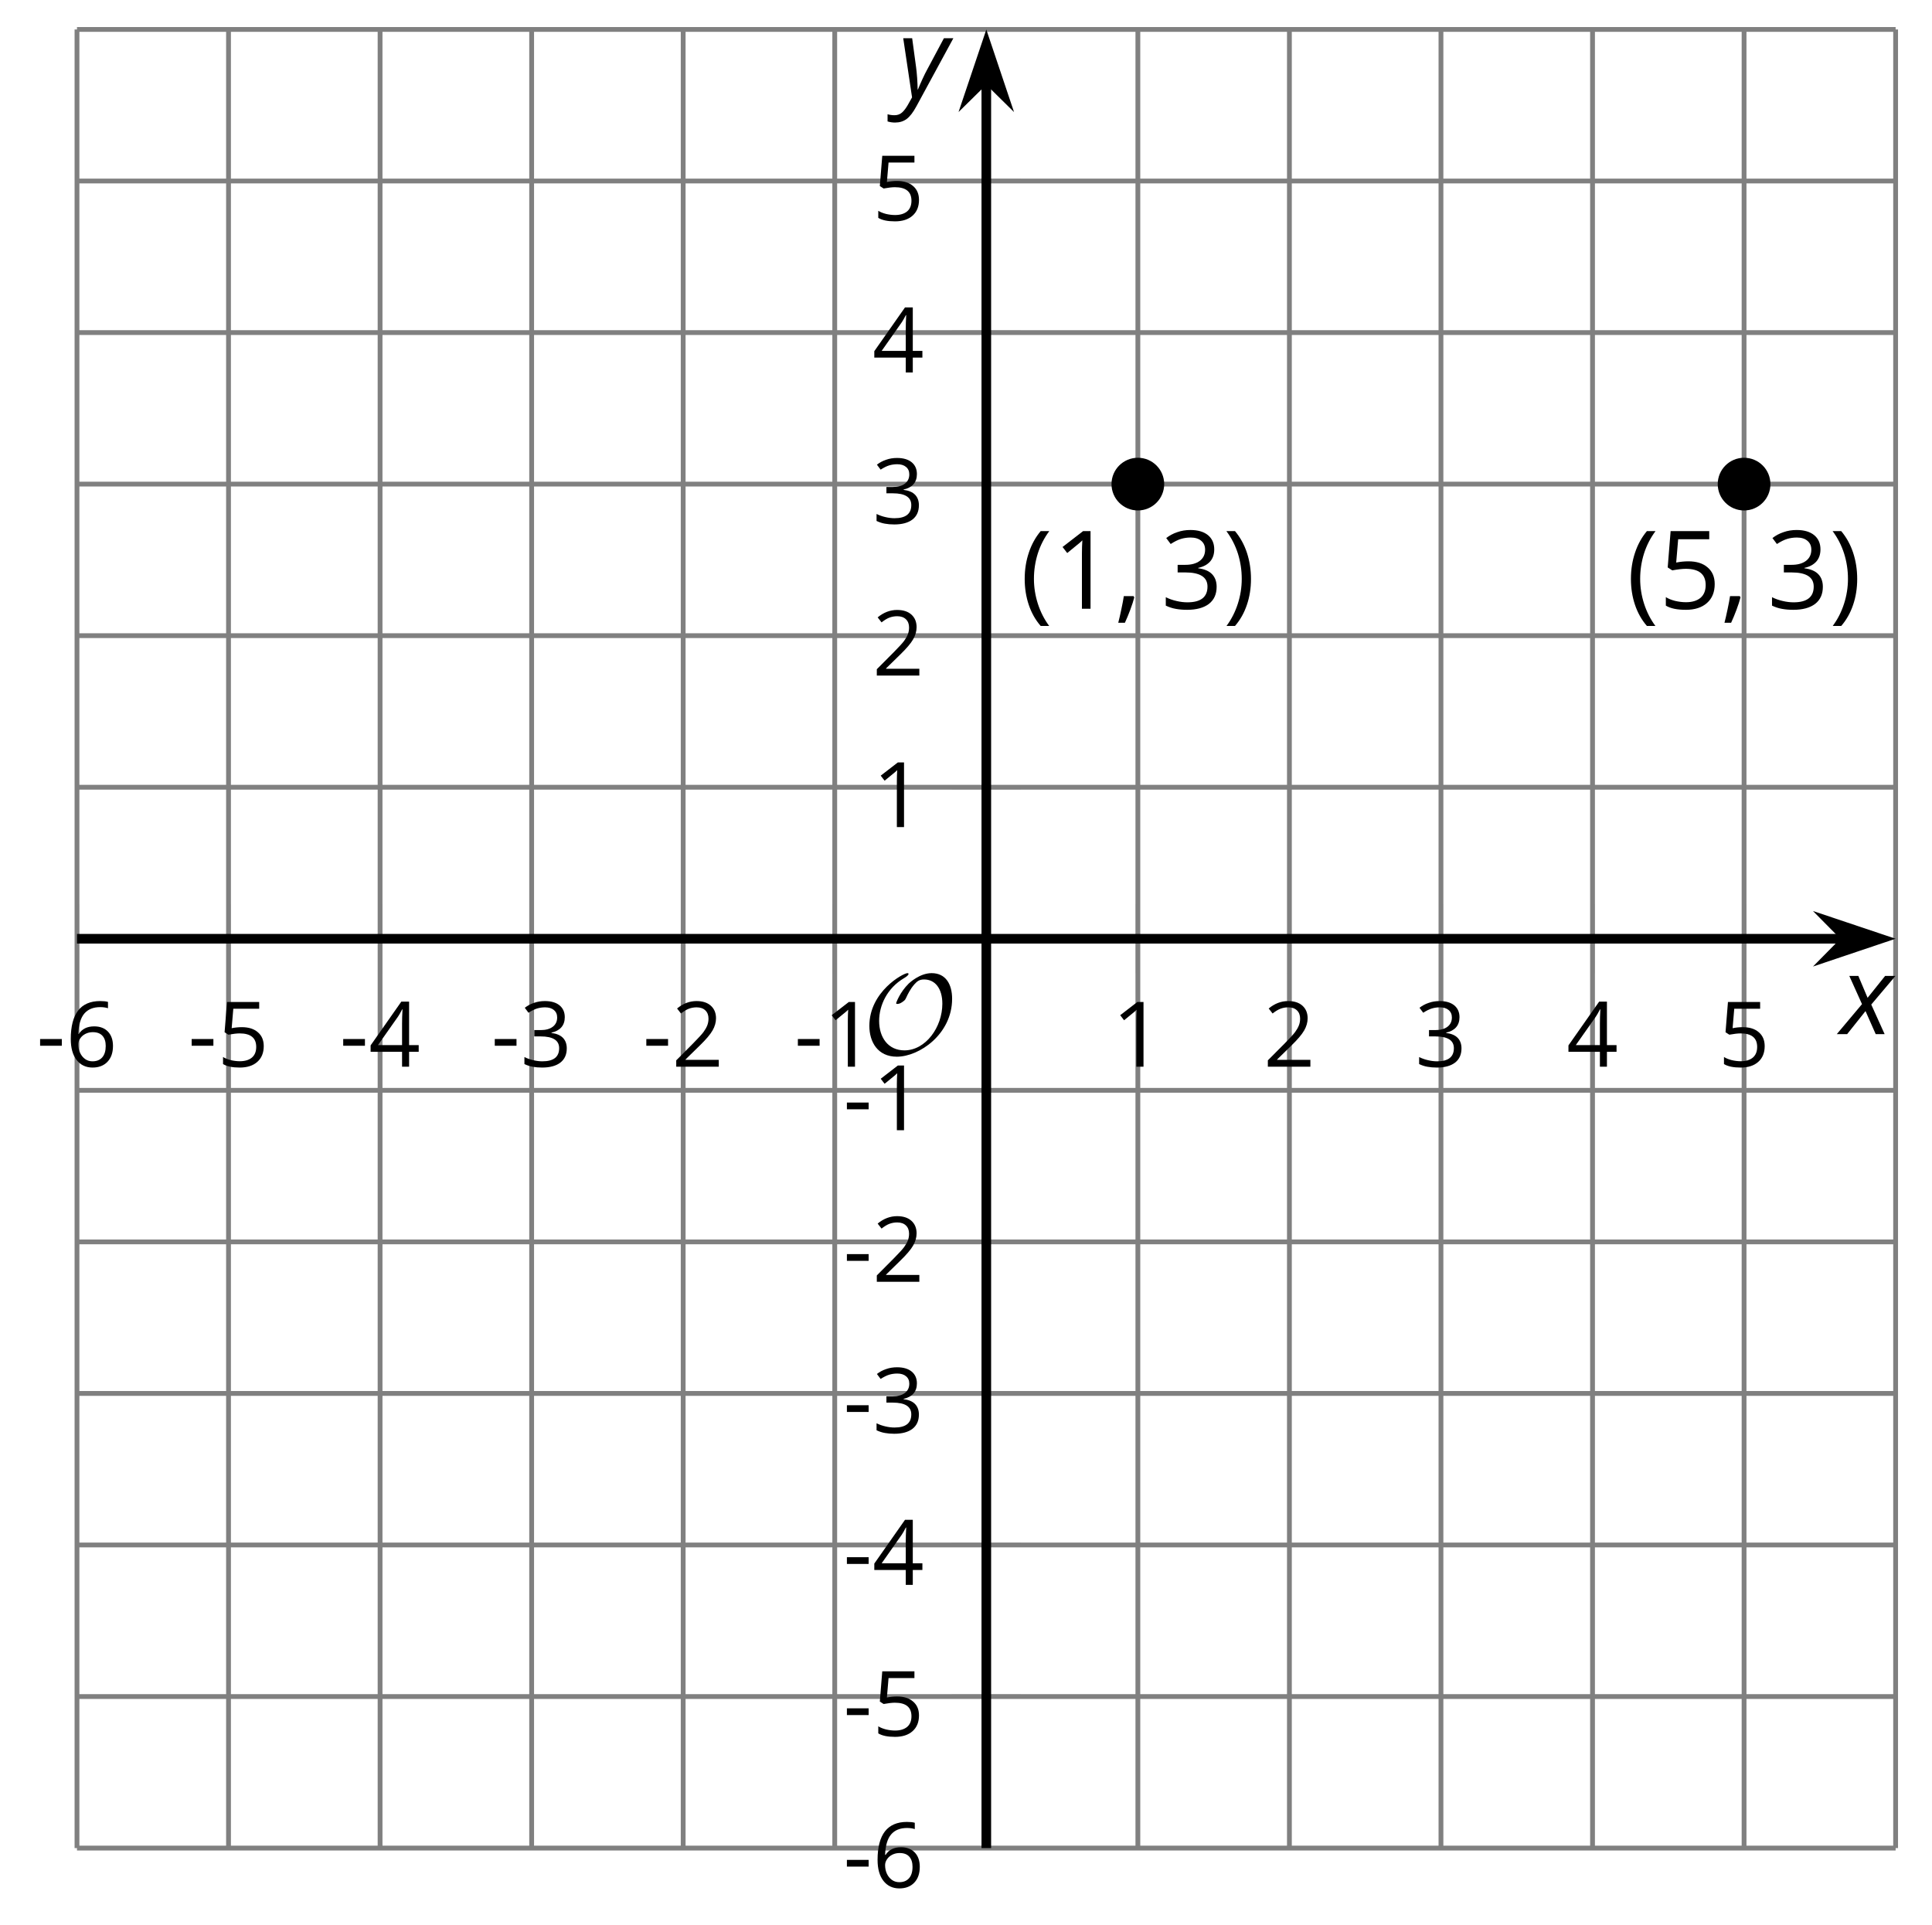
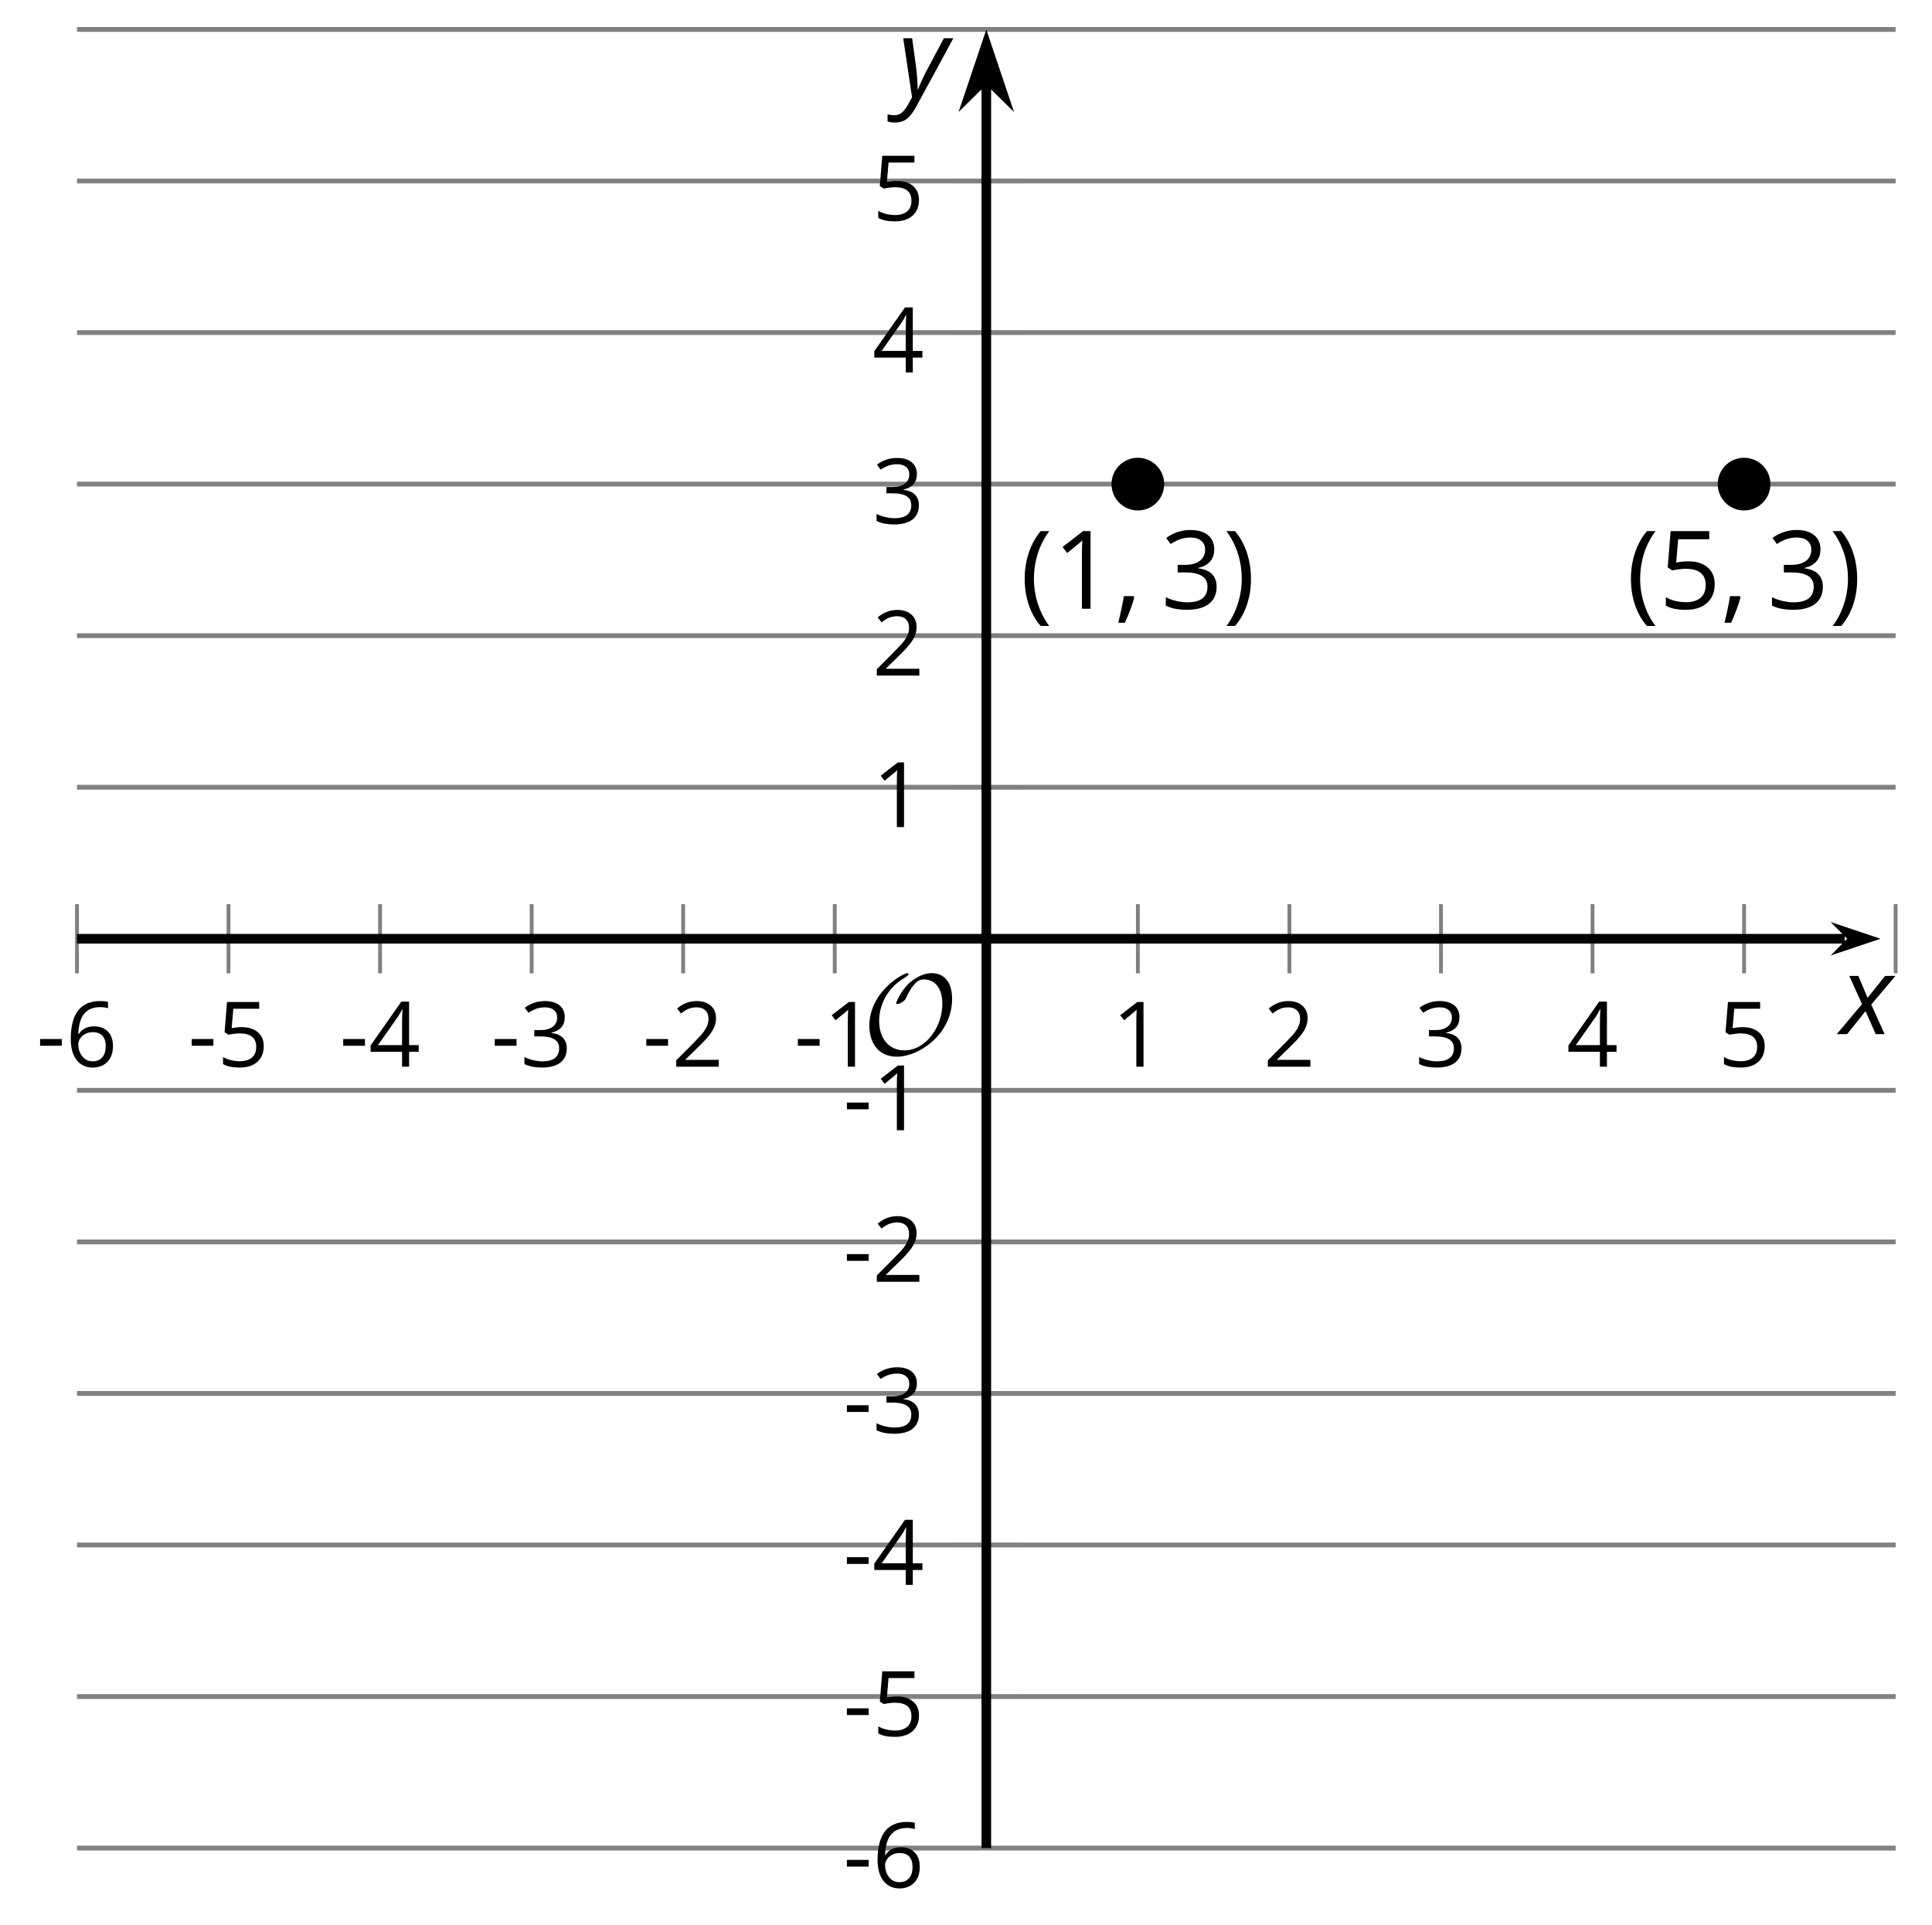
<svg xmlns="http://www.w3.org/2000/svg" xmlns:xlink="http://www.w3.org/1999/xlink" height="200.218pt" version="1.1" viewBox="-72 -72 200.963 200.218" width="200.963pt">
  <defs>
    <clipPath id="clip1">
      <path d="M-63.992 120.238H125.179V-68.937H-63.992Z" />
    </clipPath>
    <use id="g12-13" transform="scale(0.833)" xlink:href="#g9-13" />
    <use id="g12-17" transform="scale(0.833)" xlink:href="#g9-17" />
    <use id="g12-18" transform="scale(0.833)" xlink:href="#g9-18" />
    <use id="g12-19" transform="scale(0.833)" xlink:href="#g9-19" />
    <use id="g12-20" transform="scale(0.833)" xlink:href="#g9-20" />
    <use id="g12-21" transform="scale(0.833)" xlink:href="#g9-21" />
    <use id="g12-22" transform="scale(0.833)" xlink:href="#g9-22" />
    <path d="M0.453 -3.099C0.453 -2.138 0.597 -1.238 0.878 -0.403S1.575 1.166 2.116 1.79H3C2.486 1.094 2.094 0.326 1.823 -0.519S1.414 -2.227 1.414 -3.111C1.414 -4.011 1.547 -4.884 1.812 -5.735C2.083 -6.586 2.481 -7.365 3.011 -8.077H2.116C1.58 -7.436 1.166 -6.691 0.884 -5.84C0.597 -4.989 0.453 -4.077 0.453 -3.099Z" id="g9-8" />
    <path d="M2.895 -3.099C2.895 -4.066 2.751 -4.978 2.47 -5.834C2.188 -6.685 1.773 -7.431 1.232 -8.077H0.337C0.867 -7.365 1.265 -6.586 1.536 -5.735C1.801 -4.884 1.934 -4.011 1.934 -3.111C1.934 -2.227 1.796 -1.359 1.525 -0.519C1.254 0.326 0.862 1.099 0.348 1.79H1.232C1.768 1.171 2.182 0.442 2.464 -0.392C2.751 -1.227 2.895 -2.133 2.895 -3.099Z" id="g9-9" />
    <path d="M1.934 -1.315H0.928C0.878 -0.978 0.796 -0.525 0.674 0.039C0.558 0.602 0.448 1.077 0.348 1.459H1.039C1.232 1.039 1.42 0.586 1.602 0.099C1.785 -0.392 1.923 -0.818 2.017 -1.188L1.934 -1.315Z" id="g9-12" />
    <path d="M0.464 -2.613H3.177V-3.453H0.464V-2.613Z" id="g9-13" />
    <path d="M3.95 0V-8.077H3.177L1.039 -6.425L1.525 -5.796C2.304 -6.431 2.746 -6.79 2.84 -6.873S3.022 -7.039 3.099 -7.116C3.072 -6.691 3.055 -6.238 3.055 -5.757V0H3.95Z" id="g9-17" />
    <path d="M5.862 0V-0.851H1.707V-0.895L3.475 -2.624C4.265 -3.392 4.801 -4.022 5.088 -4.525S5.519 -5.53 5.519 -6.044C5.519 -6.702 5.304 -7.221 4.873 -7.613C4.442 -8 3.845 -8.193 3.088 -8.193C2.21 -8.193 1.403 -7.884 0.657 -7.265L1.144 -6.641C1.514 -6.934 1.845 -7.133 2.144 -7.243C2.448 -7.354 2.762 -7.409 3.099 -7.409C3.564 -7.409 3.928 -7.282 4.188 -7.028C4.448 -6.779 4.58 -6.436 4.58 -6.006C4.58 -5.702 4.53 -5.414 4.425 -5.149S4.166 -4.613 3.961 -4.332S3.326 -3.586 2.68 -2.928L0.552 -0.79V0H5.862Z" id="g9-18" />
    <path d="M5.558 -6.177C5.558 -6.801 5.343 -7.293 4.906 -7.657C4.47 -8.011 3.862 -8.193 3.077 -8.193C2.597 -8.193 2.144 -8.122 1.713 -7.967C1.276 -7.823 0.895 -7.613 0.564 -7.354L1.028 -6.735C1.431 -6.994 1.785 -7.171 2.099 -7.265S2.746 -7.409 3.099 -7.409C3.564 -7.409 3.934 -7.298 4.199 -7.072C4.475 -6.845 4.608 -6.536 4.608 -6.144C4.608 -5.652 4.425 -5.265 4.055 -4.983C3.685 -4.707 3.188 -4.569 2.558 -4.569H1.751V-3.779H2.547C4.088 -3.779 4.856 -3.287 4.856 -2.309C4.856 -1.215 4.16 -0.669 2.762 -0.669C2.409 -0.669 2.033 -0.713 1.635 -0.807C1.243 -0.895 0.867 -1.028 0.519 -1.199V-0.326C0.856 -0.166 1.199 -0.05 1.558 0.011C1.912 0.077 2.304 0.11 2.729 0.11C3.713 0.11 4.47 -0.099 5.006 -0.508C5.541 -0.923 5.807 -1.519 5.807 -2.287C5.807 -2.823 5.652 -3.26 5.337 -3.591S4.541 -4.127 3.895 -4.21V-4.254C4.425 -4.365 4.834 -4.586 5.127 -4.912C5.414 -5.238 5.558 -5.663 5.558 -6.177Z" id="g9-19" />
    <path d="M6.243 -1.856V-2.691H5.044V-8.122H4.072L0.238 -2.657V-1.856H4.166V0H5.044V-1.856H6.243ZM4.166 -2.691H1.155L3.68 -6.282C3.834 -6.514 4 -6.807 4.177 -7.16H4.221C4.182 -6.497 4.166 -5.901 4.166 -5.376V-2.691Z" id="g9-20" />
    <path d="M3.077 -4.934C2.657 -4.934 2.238 -4.89 1.812 -4.807L2.017 -7.232H5.249V-8.077H1.232L0.928 -4.298L1.403 -3.994C1.989 -4.099 2.459 -4.155 2.807 -4.155C4.188 -4.155 4.878 -3.591 4.878 -2.464C4.878 -1.884 4.696 -1.442 4.343 -1.138C3.978 -0.834 3.475 -0.68 2.829 -0.68C2.459 -0.68 2.077 -0.729 1.696 -0.818C1.315 -0.917 0.994 -1.044 0.735 -1.21V-0.326C1.215 -0.033 1.906 0.11 2.818 0.11C3.751 0.11 4.486 -0.127 5.017 -0.602C5.553 -1.077 5.818 -1.735 5.818 -2.569C5.818 -3.304 5.575 -3.878 5.083 -4.298C4.597 -4.724 3.928 -4.934 3.077 -4.934Z" id="g9-21" />
    <path d="M0.646 -3.453C0.646 -2.332 0.89 -1.459 1.381 -0.829C1.873 -0.204 2.536 0.11 3.37 0.11C4.149 0.11 4.773 -0.133 5.227 -0.608C5.691 -1.094 5.917 -1.751 5.917 -2.591C5.917 -3.343 5.707 -3.939 5.293 -4.376C4.873 -4.812 4.298 -5.033 3.575 -5.033C2.696 -5.033 2.055 -4.718 1.652 -4.083H1.586C1.63 -5.238 1.878 -6.088 2.337 -6.63C2.796 -7.166 3.453 -7.436 4.32 -7.436C4.685 -7.436 5.011 -7.392 5.293 -7.298V-8.088C5.055 -8.16 4.724 -8.193 4.309 -8.193C3.099 -8.193 2.188 -7.801 1.569 -7.017C0.956 -6.227 0.646 -5.039 0.646 -3.453ZM3.359 -0.669C3.011 -0.669 2.702 -0.762 2.431 -0.956C2.166 -1.149 1.956 -1.409 1.807 -1.735S1.586 -2.414 1.586 -2.796C1.586 -3.055 1.669 -3.304 1.834 -3.541C1.994 -3.779 2.215 -3.967 2.492 -4.105S3.072 -4.309 3.403 -4.309C3.939 -4.309 4.337 -4.155 4.608 -3.851S5.011 -3.127 5.011 -2.591C5.011 -1.967 4.867 -1.492 4.575 -1.16C4.287 -0.834 3.884 -0.669 3.359 -0.669Z" id="g9-22" />
    <path d="M2.58 -2.398L3.641 0H4.569L3.177 -3.077L5.691 -6.055H4.619L2.796 -3.779L1.834 -6.055H0.895L2.215 -3.122L-0.409 0H0.669L2.58 -2.398Z" id="g4-88" />
    <path d="M0.541 -6.055L1.459 0.099L1.039 0.851C0.834 1.215 0.624 1.492 0.409 1.68C0.199 1.862 -0.061 1.956 -0.365 1.956C-0.613 1.956 -0.856 1.923 -1.088 1.856V2.602C-0.84 2.68 -0.58 2.718 -0.315 2.718C0.155 2.718 0.558 2.597 0.895 2.348S1.569 1.663 1.912 1.028L5.757 -6.055H4.774L2.978 -2.691C2.884 -2.53 2.746 -2.243 2.553 -1.829S2.199 -1.044 2.072 -0.724H2.039C2.039 -1.028 2.022 -1.425 1.989 -1.923C1.95 -2.414 1.917 -2.79 1.878 -3.044L1.47 -6.055H0.541Z" id="g4-89" />
    <path d="M9.289 -5.762C9.289 -7.281 8.62 -8.428 7.161 -8.428C5.918 -8.428 4.866 -7.424 4.782 -7.352C3.826 -6.408 3.467 -5.332 3.467 -5.308C3.467 -5.236 3.527 -5.224 3.587 -5.224C3.814 -5.224 4.005 -5.344 4.184 -5.475C4.399 -5.631 4.411 -5.667 4.543 -5.942C4.651 -6.181 4.926 -6.767 5.368 -7.269C5.655 -7.592 5.894 -7.771 6.372 -7.771C7.532 -7.771 8.273 -6.814 8.273 -5.248C8.273 -2.809 6.539 -0.395 4.328 -0.395C2.63 -0.395 1.698 -1.745 1.698 -3.455C1.698 -5.081 2.534 -6.874 4.28 -7.902C4.399 -7.974 4.758 -8.189 4.758 -8.345C4.758 -8.428 4.663 -8.428 4.639 -8.428C4.22 -8.428 0.681 -6.528 0.681 -2.941C0.681 -1.267 1.554 0.263 3.539 0.263C5.87 0.263 9.289 -2.08 9.289 -5.762Z" id="g10-79" />
  </defs>
  <g id="page1">
-     <path d="M-63.992 120.238V-68.937M-48.23 120.238V-68.937M-32.465 120.238V-68.937M-16.699 120.238V-68.937M-0.938 120.238V-68.937M14.828 120.238V-68.937M46.359 120.238V-68.937M62.121 120.238V-68.937M77.886 120.238V-68.937M93.652 120.238V-68.937M109.414 120.238V-68.937M125.179 120.238V-68.937" fill="none" stroke="#808080" stroke-linejoin="bevel" stroke-miterlimit="10.037" stroke-width="0.5" />
    <path d="M-63.992 120.238H125.179M-63.992 104.473H125.179M-63.992 88.707H125.179M-63.992 72.945H125.179M-63.992 57.18H125.179M-63.992 41.414H125.179M-63.992 9.887H125.179M-63.992 -5.879H125.179M-63.992 -21.644H125.179M-63.992 -37.406H125.179M-63.992 -53.172H125.179M-63.992 -68.937H125.179" fill="none" stroke="#808080" stroke-linejoin="bevel" stroke-miterlimit="10.037" stroke-width="0.5" />
    <path d="M-63.992 29.25V22.051M-48.23 29.25V22.051M-32.465 29.25V22.051M-16.699 29.25V22.051M-0.938 29.25V22.051M14.828 29.25V22.051M46.359 29.25V22.051M62.121 29.25V22.051M77.886 29.25V22.051M93.652 29.25V22.051M109.414 29.25V22.051M125.179 29.25V22.051" fill="none" stroke="#808080" stroke-linejoin="bevel" stroke-miterlimit="10.037" stroke-width="0.4" />
    <path d="M26.992 120.238H34.195M26.992 104.473H34.195M26.992 88.707H34.195M26.992 72.945H34.195M26.992 57.18H34.195M26.992 41.414H34.195M26.992 9.887H34.195M26.992 -5.879H34.195M26.992 -21.644H34.195M26.992 -37.406H34.195M26.992 -53.172H34.195M26.992 -68.937H34.195" fill="none" stroke="#808080" stroke-linejoin="bevel" stroke-miterlimit="10.037" stroke-width="0.4" />
    <path d="M-63.992 25.649H119.886" fill="none" stroke="#000000" stroke-linejoin="bevel" stroke-miterlimit="10.037" stroke-width="1" />
    <path d="M123.606 25.648L118.414 23.906L120.137 25.648L118.414 27.395Z" />
-     <path d="M123.606 25.648L118.414 23.906L120.137 25.648L118.414 27.395Z" fill="none" stroke="#000000" stroke-miterlimit="10.037" stroke-width="1" />
    <path d="M30.594 120.238V-63.644" fill="none" stroke="#000000" stroke-linejoin="bevel" stroke-miterlimit="10.037" stroke-width="1" />
    <path d="M30.594 -67.359L28.848 -62.172L30.594 -63.891L32.336 -62.172Z" />
    <path d="M30.594 -67.359L28.848 -62.172L30.594 -63.891L32.336 -62.172Z" fill="none" stroke="#000000" stroke-miterlimit="10.037" stroke-width="1" />
    <g transform="matrix(1 0 0 1 -12.228 -73.3)">
      <use x="-55.987" xlink:href="#g12-13" y="112.256" />
      <use x="-52.949" xlink:href="#g12-22" y="112.256" />
    </g>
    <g transform="matrix(1 0 0 1 3.537 -73.3)">
      <use x="-55.987" xlink:href="#g12-13" y="112.256" />
      <use x="-52.949" xlink:href="#g12-21" y="112.256" />
    </g>
    <g transform="matrix(1 0 0 1 19.301 -73.3)">
      <use x="-55.987" xlink:href="#g12-13" y="112.256" />
      <use x="-52.949" xlink:href="#g12-20" y="112.256" />
    </g>
    <g transform="matrix(1 0 0 1 35.066 -73.3)">
      <use x="-55.987" xlink:href="#g12-13" y="112.256" />
      <use x="-52.949" xlink:href="#g12-19" y="112.256" />
    </g>
    <g transform="matrix(1 0 0 1 50.83 -73.3)">
      <use x="-55.987" xlink:href="#g12-13" y="112.256" />
      <use x="-52.949" xlink:href="#g12-18" y="112.256" />
    </g>
    <g transform="matrix(1 0 0 1 66.594 -73.3)">
      <use x="-55.987" xlink:href="#g12-13" y="112.256" />
      <use x="-52.949" xlink:href="#g12-17" y="112.256" />
    </g>
    <g transform="matrix(1 0 0 1 99.642 -73.3)">
      <use x="-55.987" xlink:href="#g12-17" y="112.256" />
    </g>
    <g transform="matrix(1 0 0 1 115.407 -73.3)">
      <use x="-55.987" xlink:href="#g12-18" y="112.256" />
    </g>
    <g transform="matrix(1 0 0 1 131.171 -73.3)">
      <use x="-55.987" xlink:href="#g12-19" y="112.256" />
    </g>
    <g transform="matrix(1 0 0 1 146.936 -73.3)">
      <use x="-55.987" xlink:href="#g12-20" y="112.256" />
    </g>
    <g transform="matrix(1 0 0 1 162.7 -73.3)">
      <use x="-55.987" xlink:href="#g12-21" y="112.256" />
    </g>
    <g transform="matrix(1 0 0 1 71.694 12.086)">
      <use x="-55.987" xlink:href="#g12-13" y="112.256" />
      <use x="-52.949" xlink:href="#g12-22" y="112.256" />
    </g>
    <g transform="matrix(1 0 0 1 71.694 -3.678)">
      <use x="-55.987" xlink:href="#g12-13" y="112.256" />
      <use x="-52.949" xlink:href="#g12-21" y="112.256" />
    </g>
    <g transform="matrix(1 0 0 1 71.694 -19.398)">
      <use x="-55.987" xlink:href="#g12-13" y="112.256" />
      <use x="-52.949" xlink:href="#g12-20" y="112.256" />
    </g>
    <g transform="matrix(1 0 0 1 71.694 -35.207)">
      <use x="-55.987" xlink:href="#g12-13" y="112.256" />
      <use x="-52.949" xlink:href="#g12-19" y="112.256" />
    </g>
    <g transform="matrix(1 0 0 1 71.694 -50.926)">
      <use x="-55.987" xlink:href="#g12-13" y="112.256" />
      <use x="-52.949" xlink:href="#g12-18" y="112.256" />
    </g>
    <g transform="matrix(1 0 0 1 71.694 -66.691)">
      <use x="-55.987" xlink:href="#g12-13" y="112.256" />
      <use x="-52.949" xlink:href="#g12-17" y="112.256" />
    </g>
    <g transform="matrix(1 0 0 1 74.732 -98.22)">
      <use x="-55.987" xlink:href="#g12-17" y="112.256" />
    </g>
    <g transform="matrix(1 0 0 1 74.732 -113.984)">
      <use x="-55.987" xlink:href="#g12-18" y="112.256" />
    </g>
    <g transform="matrix(1 0 0 1 74.732 -129.794)">
      <use x="-55.987" xlink:href="#g12-19" y="112.256" />
    </g>
    <g transform="matrix(1 0 0 1 74.732 -145.513)">
      <use x="-55.987" xlink:href="#g12-20" y="112.256" />
    </g>
    <g transform="matrix(1 0 0 1 74.732 -161.322)">
      <use x="-55.987" xlink:href="#g12-21" y="112.256" />
    </g>
    <path clip-path="url(#clip1)" d="M49.097 -21.644C49.097 -23.156 47.871 -24.383 46.359 -24.383C44.843 -24.383 43.617 -23.156 43.617 -21.644C43.617 -20.129 44.843 -18.902 46.359 -18.902C47.871 -18.902 49.097 -20.129 49.097 -21.644Z" />
    <g transform="matrix(1 0 0 1 90.121 -120.933)">
      <use x="-55.987" xlink:href="#g9-8" y="112.256" />
      <use x="-52.636" xlink:href="#g9-17" y="112.256" />
      <use x="-46.151" xlink:href="#g9-12" y="112.256" />
      <use x="-41.376" xlink:href="#g9-19" y="112.256" />
      <use x="-34.891" xlink:href="#g9-9" y="112.256" />
    </g>
    <path clip-path="url(#clip1)" d="M112.156 -21.644C112.156 -23.156 110.929 -24.383 109.414 -24.383C107.902 -24.383 106.675 -23.156 106.675 -21.644C106.675 -20.129 107.902 -18.902 109.414 -18.902C110.929 -18.902 112.156 -20.129 112.156 -21.644Z" />
    <g transform="matrix(1 0 0 1 153.179 -120.933)">
      <use x="-55.987" xlink:href="#g9-8" y="112.256" />
      <use x="-52.636" xlink:href="#g9-21" y="112.256" />
      <use x="-46.151" xlink:href="#g9-12" y="112.256" />
      <use x="-41.376" xlink:href="#g9-19" y="112.256" />
      <use x="-34.891" xlink:href="#g9-9" y="112.256" />
    </g>
    <g transform="matrix(1 0 0 1 73.735 -74.601)">
      <use x="-55.987" xlink:href="#g10-79" y="112.256" />
    </g>
    <g transform="matrix(1 0 0 1 175.454 -76.684)">
      <use x="-55.987" xlink:href="#g4-88" y="112.256" />
    </g>
    <g transform="matrix(1 0 0 1 77.398 -174.226)">
      <use x="-55.987" xlink:href="#g4-89" y="112.256" />
    </g>
  </g>
</svg>